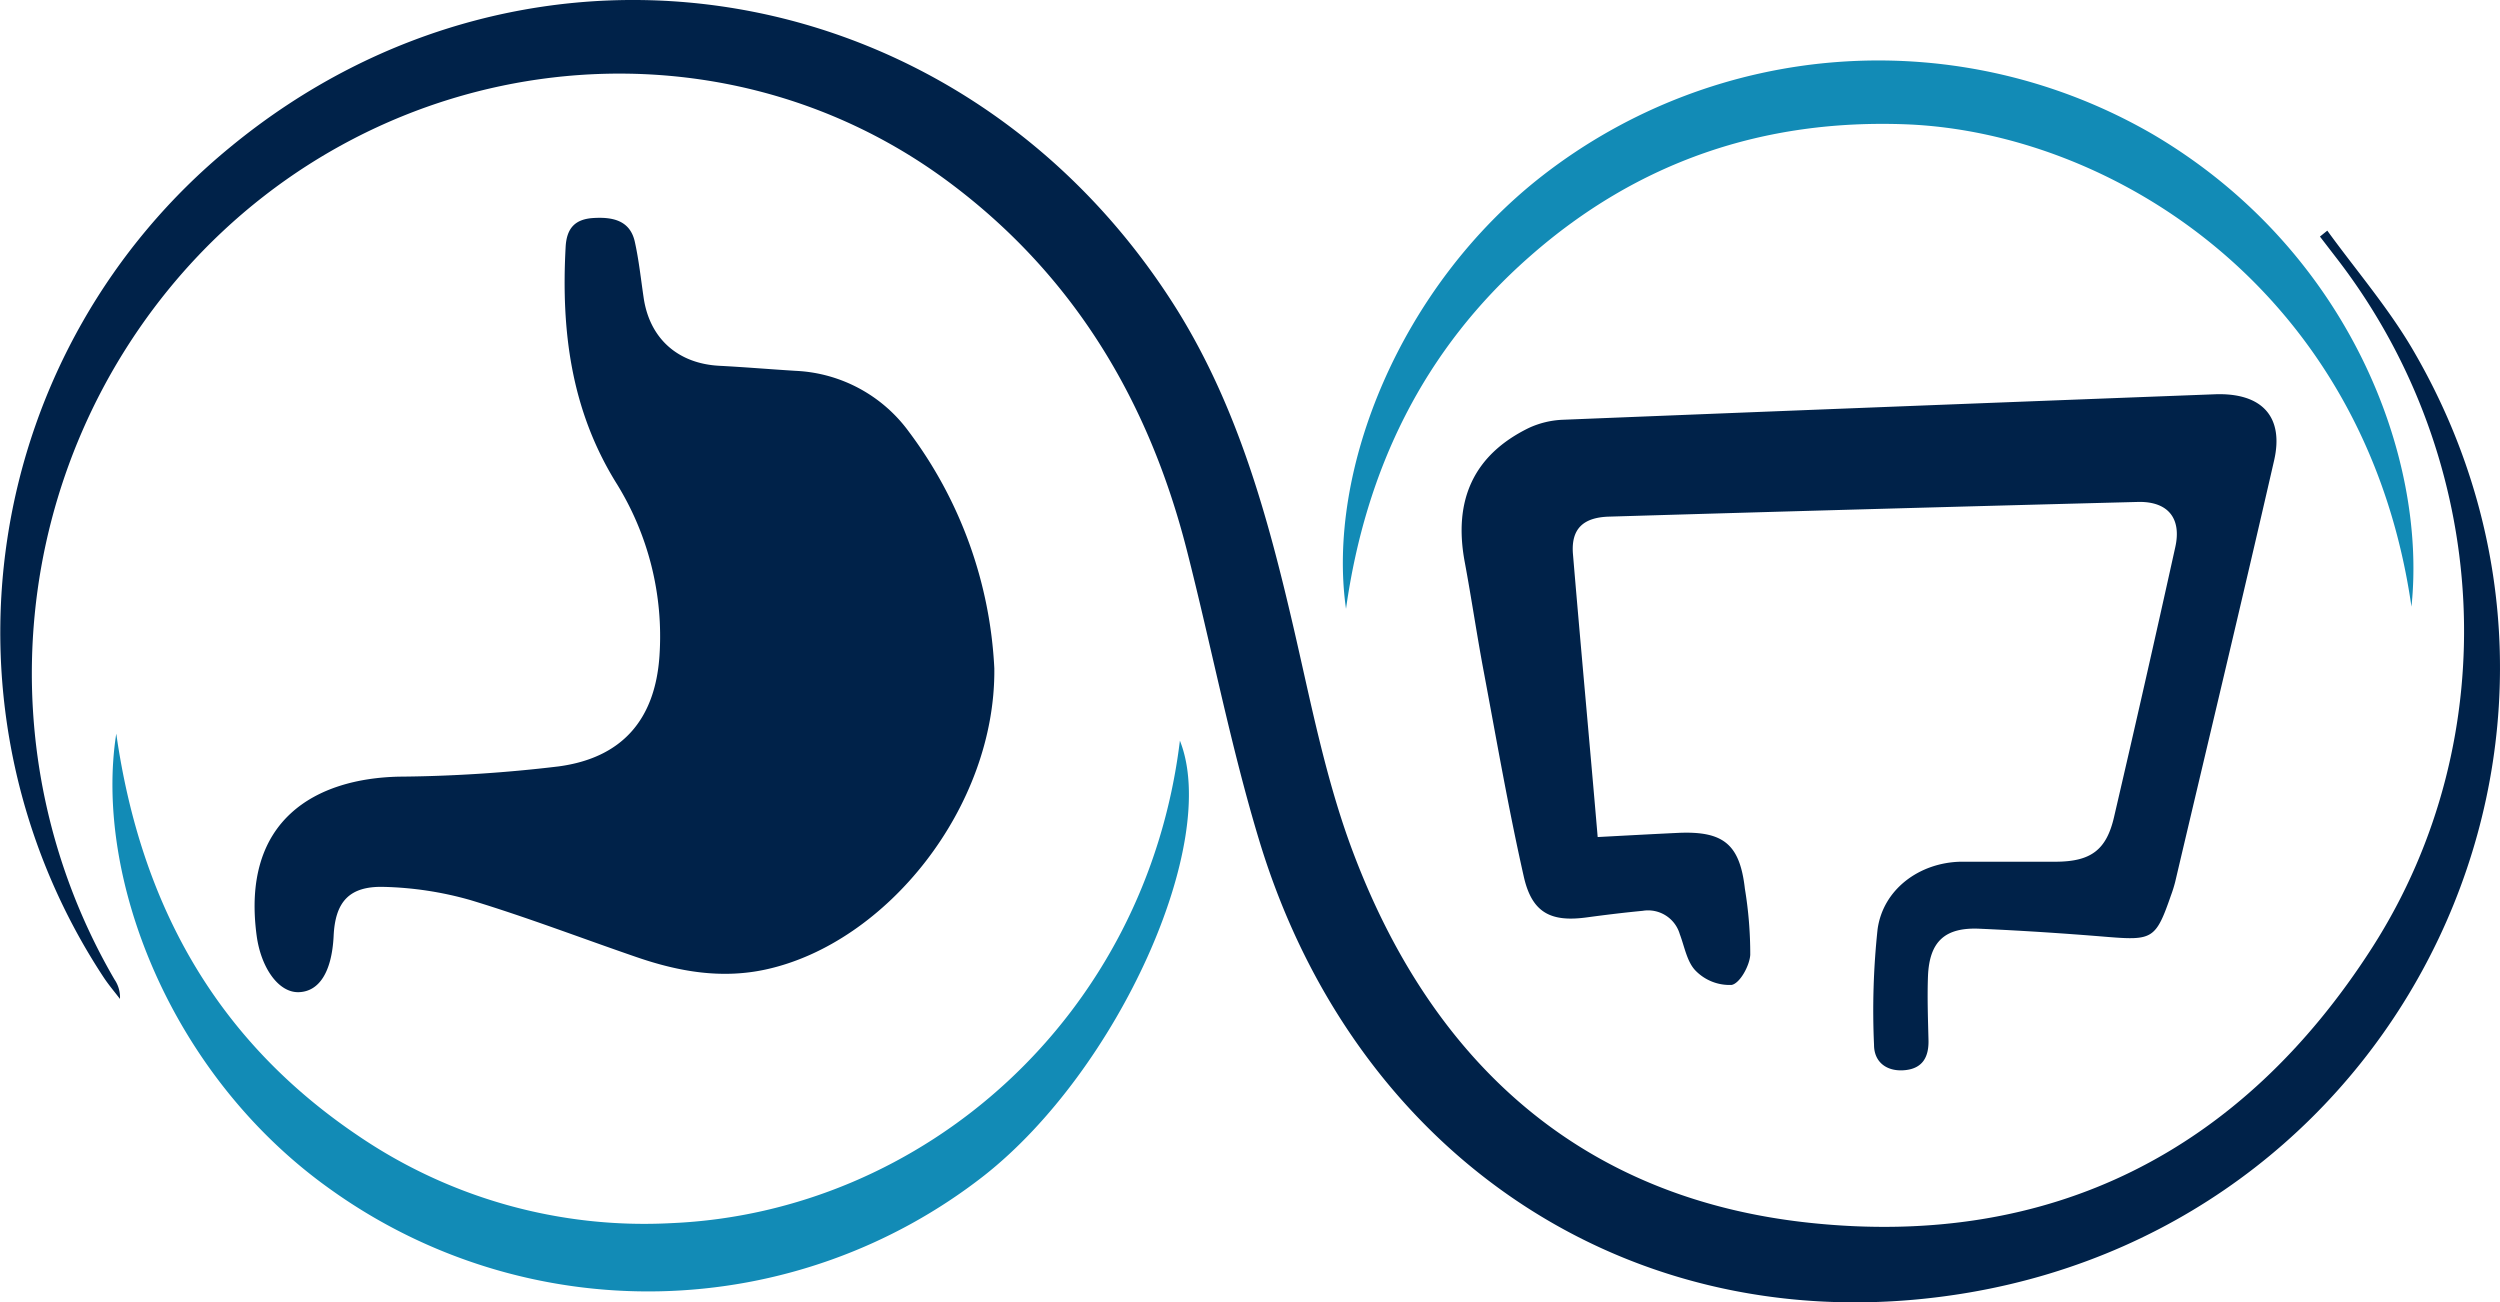
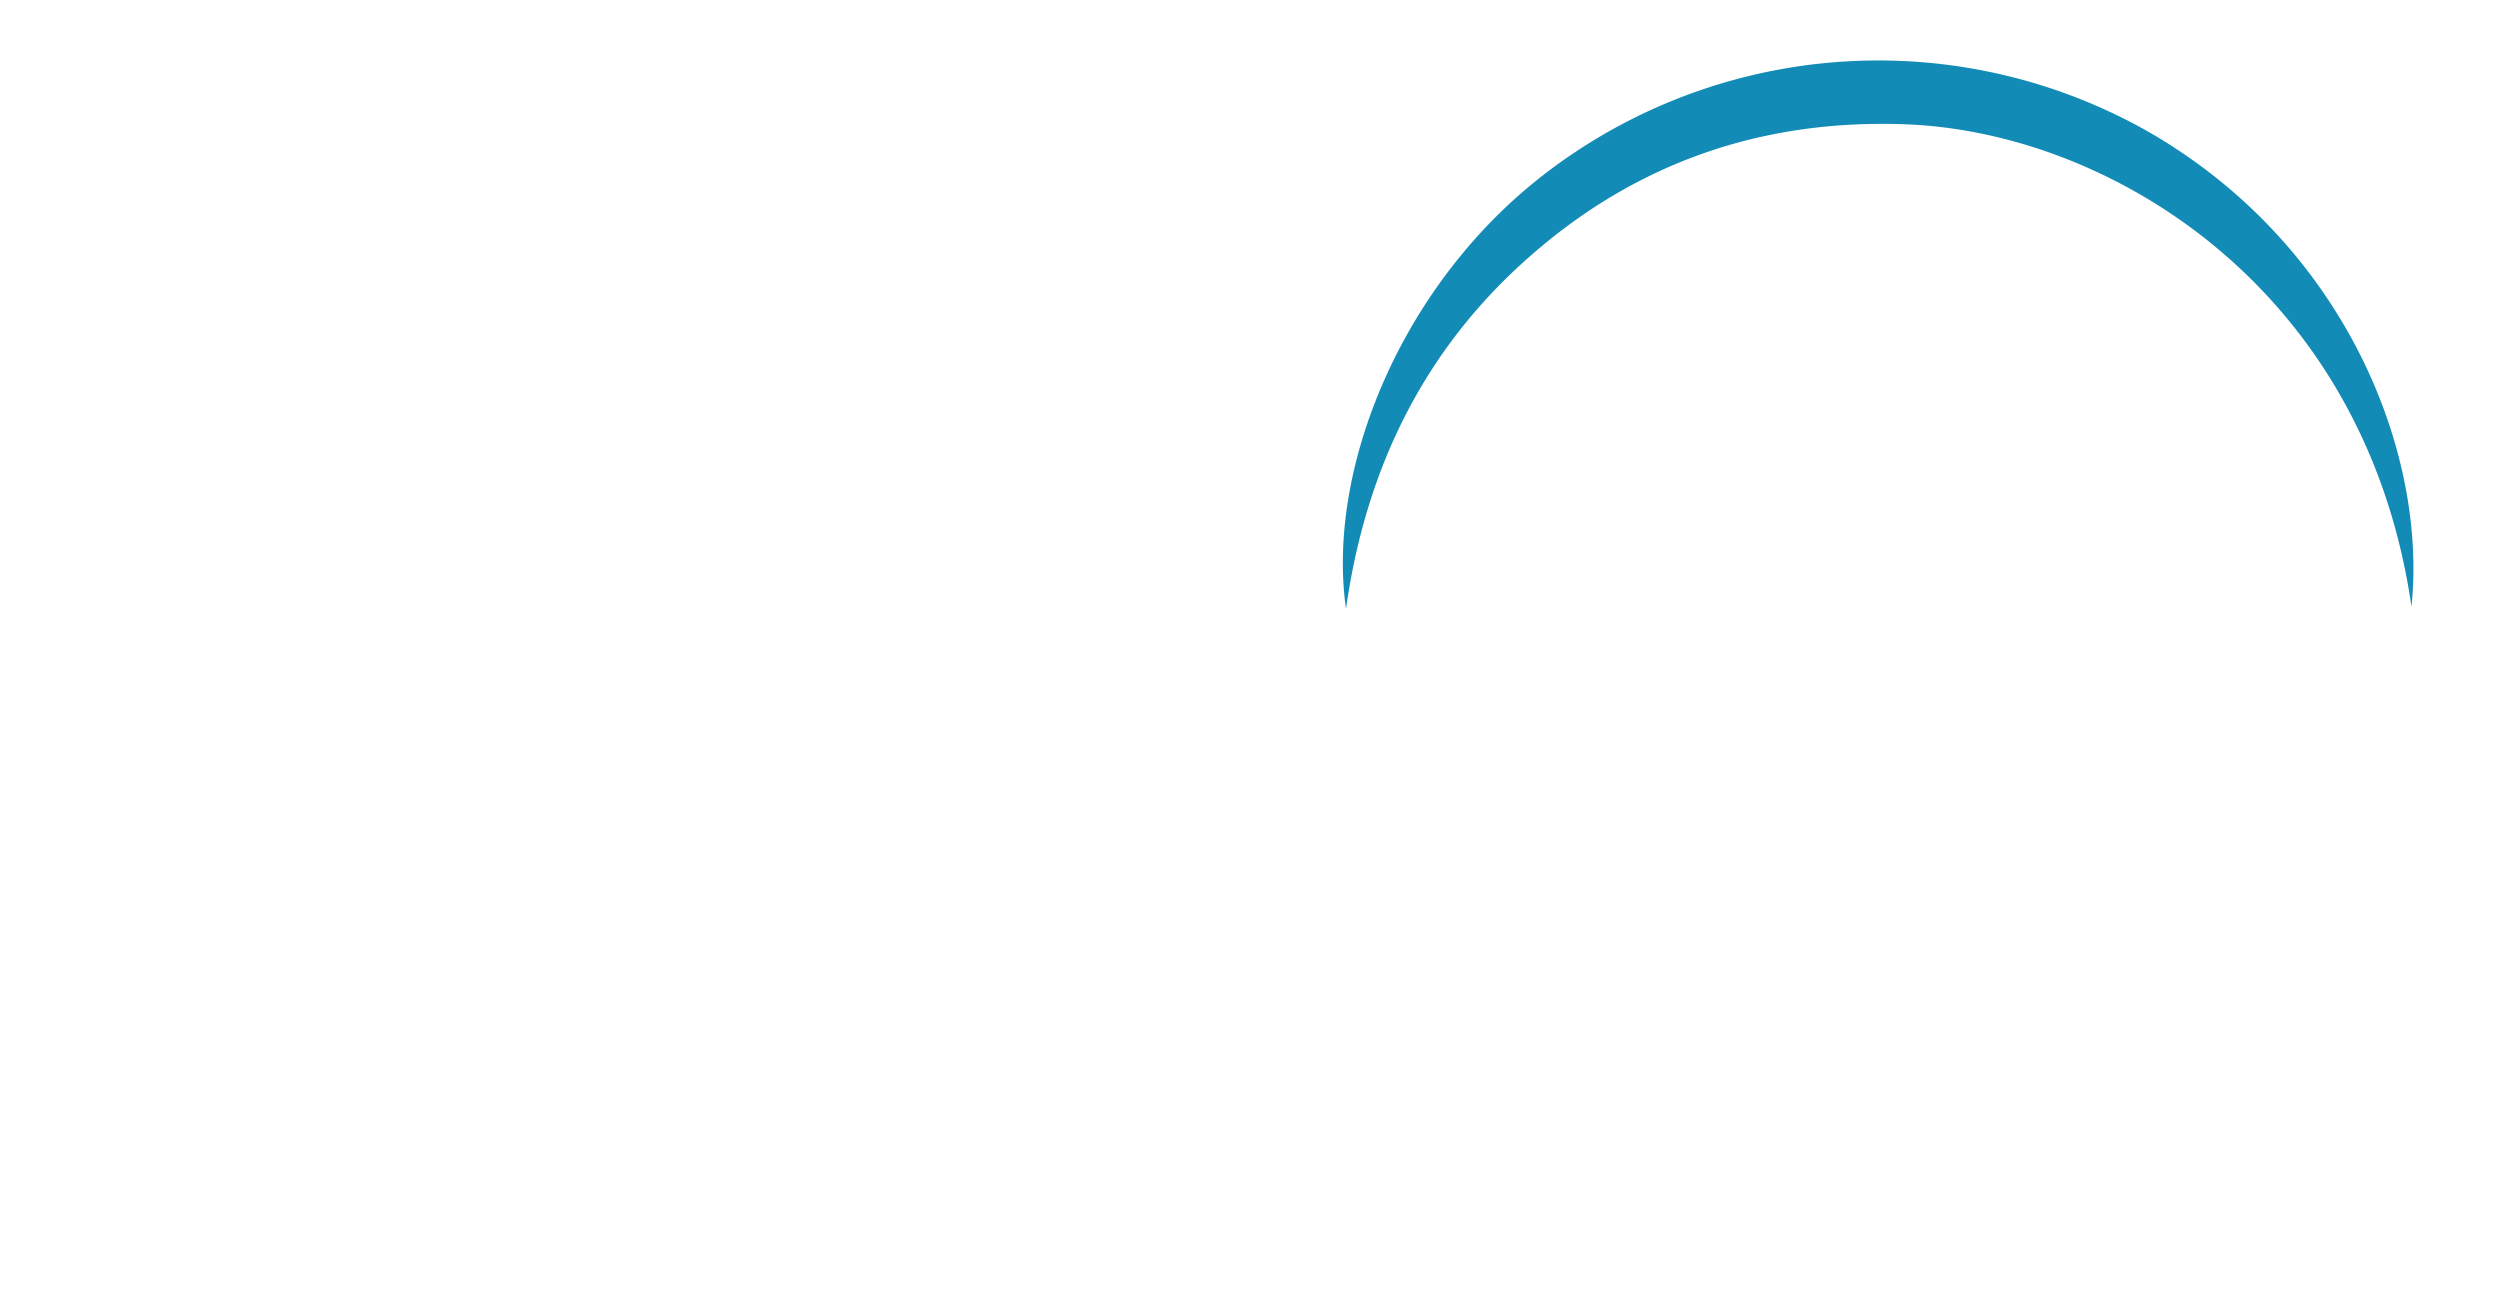
<svg xmlns="http://www.w3.org/2000/svg" viewBox="0 0 302.97 157.8">
  <defs>
    <style>.cls-1{fill:#002249;}.cls-2{fill:#128bb6;}</style>
  </defs>
  <g id="Layer_2" data-name="Layer 2">
    <g id="Capa_1" data-name="Capa 1">
-       <path class="cls-1" d="M292.69,42.87c-3-5.27-7.08-10-10.65-14.92l-.89.72,2.27,2.95c18.45,24.16,20.45,57.62,4.07,83.2-15.82,24.7-38.94,36.49-68.19,33.37-27.65-2.94-45.7-19.37-55.33-44.92-3.31-8.77-5.1-18.13-7.23-27.31-3.1-13.36-6.7-26.46-14-38.27C117.27-3.24,64.49-12.37,27.83,17.89A76,76,0,0,0,12.54,118.41c.61.93,1.33,1.77,2,2.65a3.83,3.83,0,0,0-.66-2.35,73.67,73.67,0,0,1,8.36-85.78C46.25,5.75,86.6,1,114.9,22c15.18,11.27,24.3,26.54,28.92,44.64,3,11.74,5.29,23.69,8.8,35.27,11.9,39.2,46.58,61.48,86.07,54.72C291.73,147.52,319.31,89.12,292.69,42.87Z" />
-       <path class="cls-1" d="M67.69,92.88a172.2,172.2,0,0,1-19.27,1.24c-10.07.2-19.23,5.16-17.31,19.32.53,3.84,2.64,6.87,5.09,6.8s4-2.39,4.23-6.76c.18-4.17,1.87-6.11,6.08-6a41.77,41.77,0,0,1,10.5,1.6c6.81,2.06,13.46,4.62,20.19,6.93,5.07,1.74,10.23,2.65,15.6,1.48,14.69-3.2,27.88-19.73,27.7-36.49a52,52,0,0,0-10.34-28.66A18,18,0,0,0,96.4,44.94c-3.07-.19-6.14-.45-9.22-.61-5-.26-8.43-3.27-9.17-8.2-.34-2.29-.58-4.59-1.08-6.84-.59-2.64-2.78-3-5-2.87s-3.25,1.21-3.38,3.48C68,40,69.16,49.58,74.65,58.48a35.13,35.13,0,0,1,5.27,21C79.4,87.22,75.38,91.85,67.69,92.88Z" />
-       <path class="cls-1" d="M239.9,112.55c5.19.23,10.38.57,15.56,1,5.4.43,5.81.22,7.62-5a16.57,16.57,0,0,0,.52-1.65c4-17,8.09-34.05,12-51.12,1.21-5.34-1.54-8.19-7.14-8q-39.54,1.5-79.07,3.09a10.82,10.82,0,0,0-4.13,1c-6.65,3.26-9.16,8.71-7.75,16.25.83,4.45,1.48,8.93,2.32,13.37,1.56,8.31,3,16.65,4.87,24.9,1,4.22,3.25,5.36,7.5,4.8,2.29-.31,4.58-.59,6.88-.81a4,4,0,0,1,4.49,2.83c.58,1.52.87,3.37,1.93,4.44a5.74,5.74,0,0,0,4.36,1.71c1-.2,2.17-2.33,2.25-3.65a48.52,48.52,0,0,0-.65-8c-.61-5.38-2.58-7-8-6.78-3.15.15-6.3.32-9.84.51-1-11.71-2.05-23-3-34.33-.23-3,1.22-4.4,4.35-4.5q32-.95,64.09-1.78c3.69-.1,5.35,2,4.55,5.51Q260,82.68,256.2,99c-.92,4-2.8,5.4-7,5.43-3.85,0-7.71,0-11.56,0-5,.09-9.43,3.32-10.1,8.19a92.57,92.57,0,0,0-.43,14c0,2.15,1.6,3.28,3.75,3.07s2.9-1.61,2.85-3.64c-.06-2.59-.16-5.2-.06-7.79C233.83,114.11,235.69,112.36,239.9,112.55Z" />
-       <path class="cls-2" d="M81.35,148.23a61.61,61.61,0,0,1-38-10.63c-17-11.48-26.28-27.79-29.26-48.69-2.7,17.24,6.44,41.41,26.05,55.29a66.08,66.08,0,0,0,79.12-1.73c16.24-12.78,28.66-40.35,23.73-52.71C138.91,123.31,111.84,146.93,81.35,148.23Z" />
      <path class="cls-2" d="M185.4,31.07c13-11.44,28.3-16.68,45.68-16,24.8,1,55.63,20,61.16,58.45,1.91-18.15-7.58-43.21-31.25-57.19a66.31,66.31,0,0,0-74.05,4.95c-17.28,13.44-26.21,35.77-23.82,52.5C165.49,56.9,172.51,42.38,185.4,31.07Z" />
    </g>
  </g>
</svg>